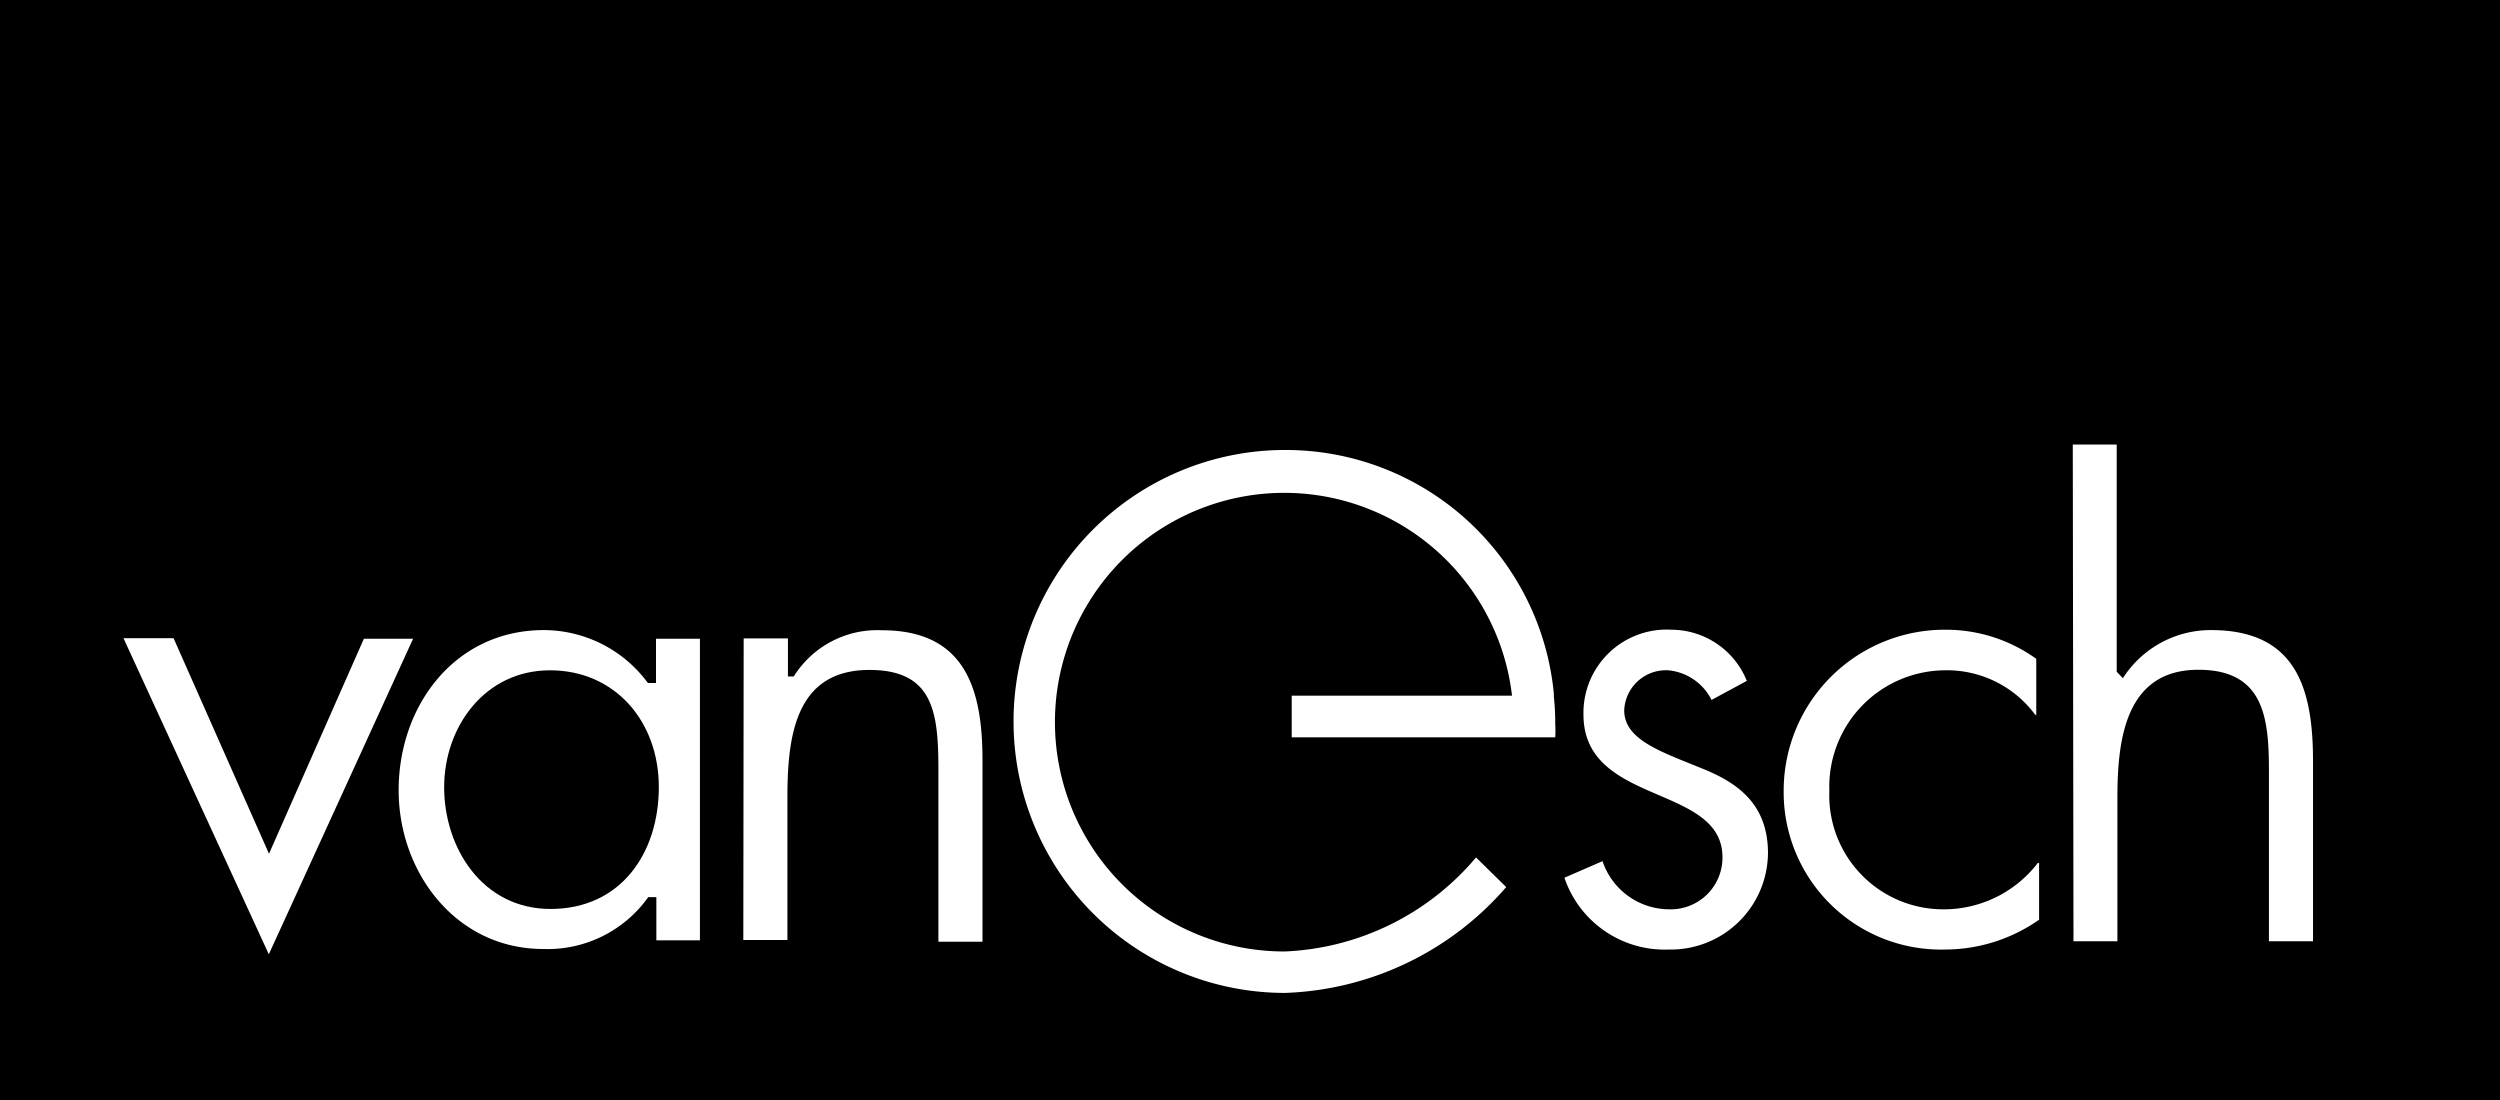
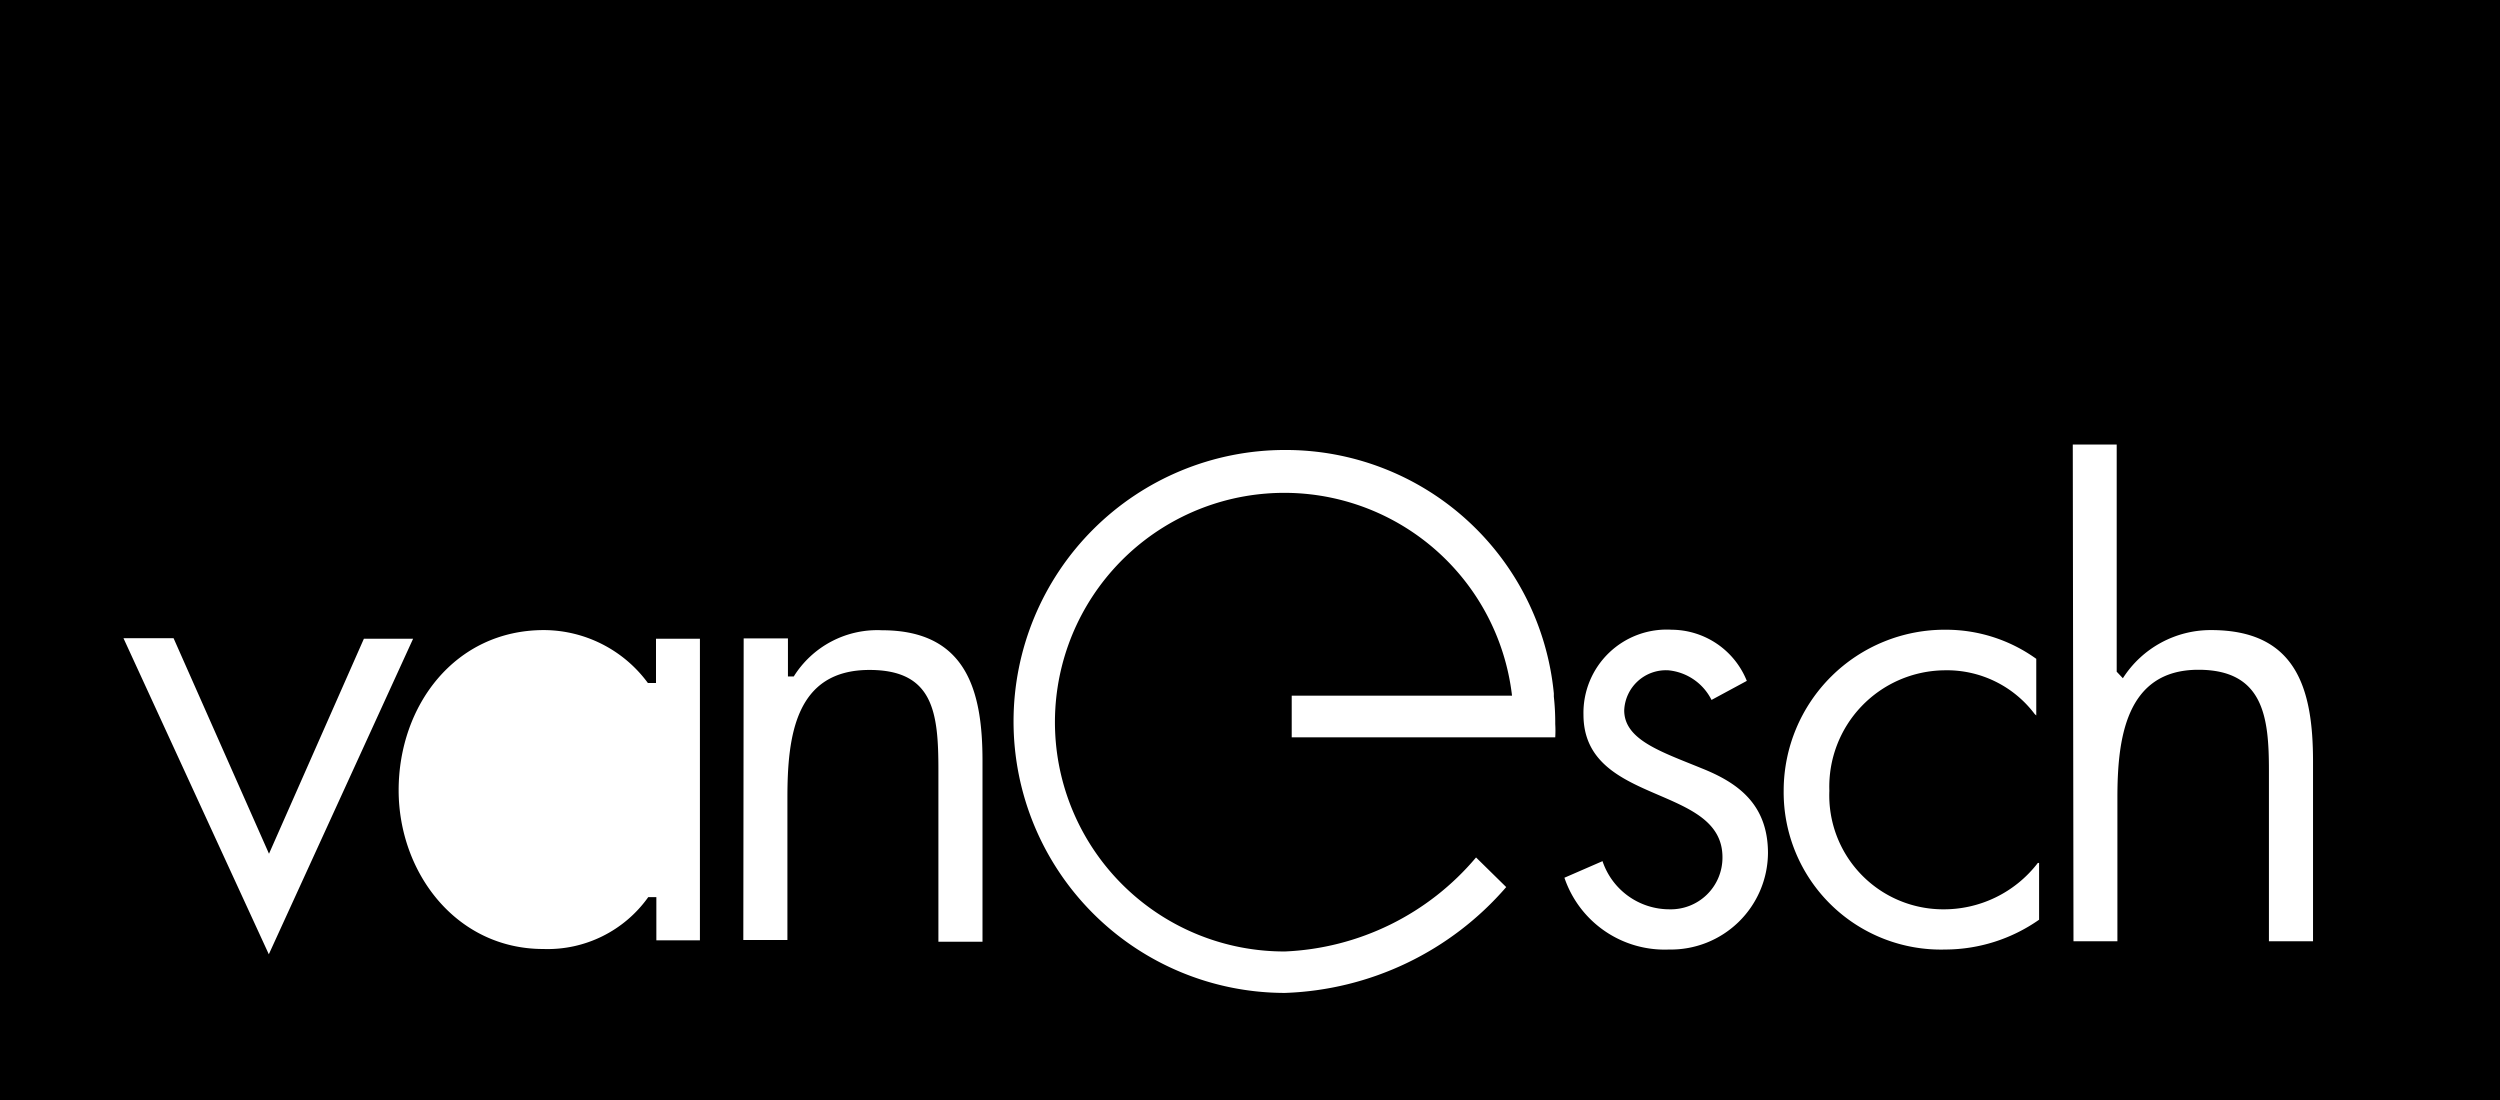
<svg xmlns="http://www.w3.org/2000/svg" width="50mm" height="22mm" viewBox="0 0 141.73 62.36">
-   <path d="M31.21,51.53c4,0,6.14-3.18,6.14-6.91S34.86,38,31.18,38s-6,3.19-6,6.63S27.35,51.53,31.21,51.53Z" />
  <path d="M0,62.36H141.73V0H0ZM117.51,25.2H120V38.08l.35.37a5.91,5.91,0,0,1,5-2.73c4.84,0,5.78,3.33,5.78,7.44v10.2h-2.5V43.68c0-3-.29-5.71-4-5.71-4.16,0-4.59,4-4.59,7.27v8.12h-2.49Zm-7.18,10.5a8.77,8.77,0,0,1,5.11,1.65v3.21l-.09-.08A6.23,6.23,0,0,0,110.22,38a6.6,6.6,0,0,0-6.51,6.83,6.46,6.46,0,0,0,6.36,6.72,6.72,6.72,0,0,0,5.46-2.63h.07v3.22a9.31,9.31,0,0,1-5.31,1.69,8.92,8.92,0,0,1-9.17-9A9.13,9.13,0,0,1,110.33,35.7ZM89.77,40.51a4.72,4.72,0,0,1,5-4.81,4.62,4.62,0,0,1,4.26,2.9l-2,1.08A3.06,3.06,0,0,0,94.58,38a2.37,2.37,0,0,0-2.5,2.27c0,1.68,2.11,2.35,4.4,3.29,2,.8,3.75,2,3.75,4.81a5.51,5.51,0,0,1-5.61,5.46,6,6,0,0,1-5.93-4.07l2.16-.94a4,4,0,0,0,3.8,2.73,2.93,2.93,0,0,0,3-2.92C97.69,44.43,89.77,45.7,89.77,40.51Zm-16.92-15A15.27,15.27,0,0,1,88.09,39.31h0v.18a13.58,13.58,0,0,1,.08,1.56,6.19,6.19,0,0,1,0,.75h0v0H73.23V39.44H85.72a13,13,0,1,0-12.87,14.5,15,15,0,0,0,10.83-5.33l1.71,1.68a17.36,17.36,0,0,1-12.54,6,15.39,15.39,0,0,1,0-30.78ZM42.16,36.19h2.51v2.16H45a5.58,5.58,0,0,1,5-2.62c4.84,0,5.7,3.51,5.7,7.4V53.39h-2.5V43.65c0-3.26-.28-5.67-3.91-5.67-4.19,0-4.65,3.73-4.65,7.24v8.07h-2.5Zm-11.32-.47a7.35,7.35,0,0,1,5.89,3l.46,0V36.21h2.49v17.1H37.21V50.86h-.46A7,7,0,0,1,30.8,53.8c-4.94,0-8.2-4.33-8.2-9C22.6,40,25.79,35.72,30.84,35.72Zm-21,.46L15.25,48.4l5.38-12.19h2.79L15.24,54.1,7,36.18Z" />
</svg>